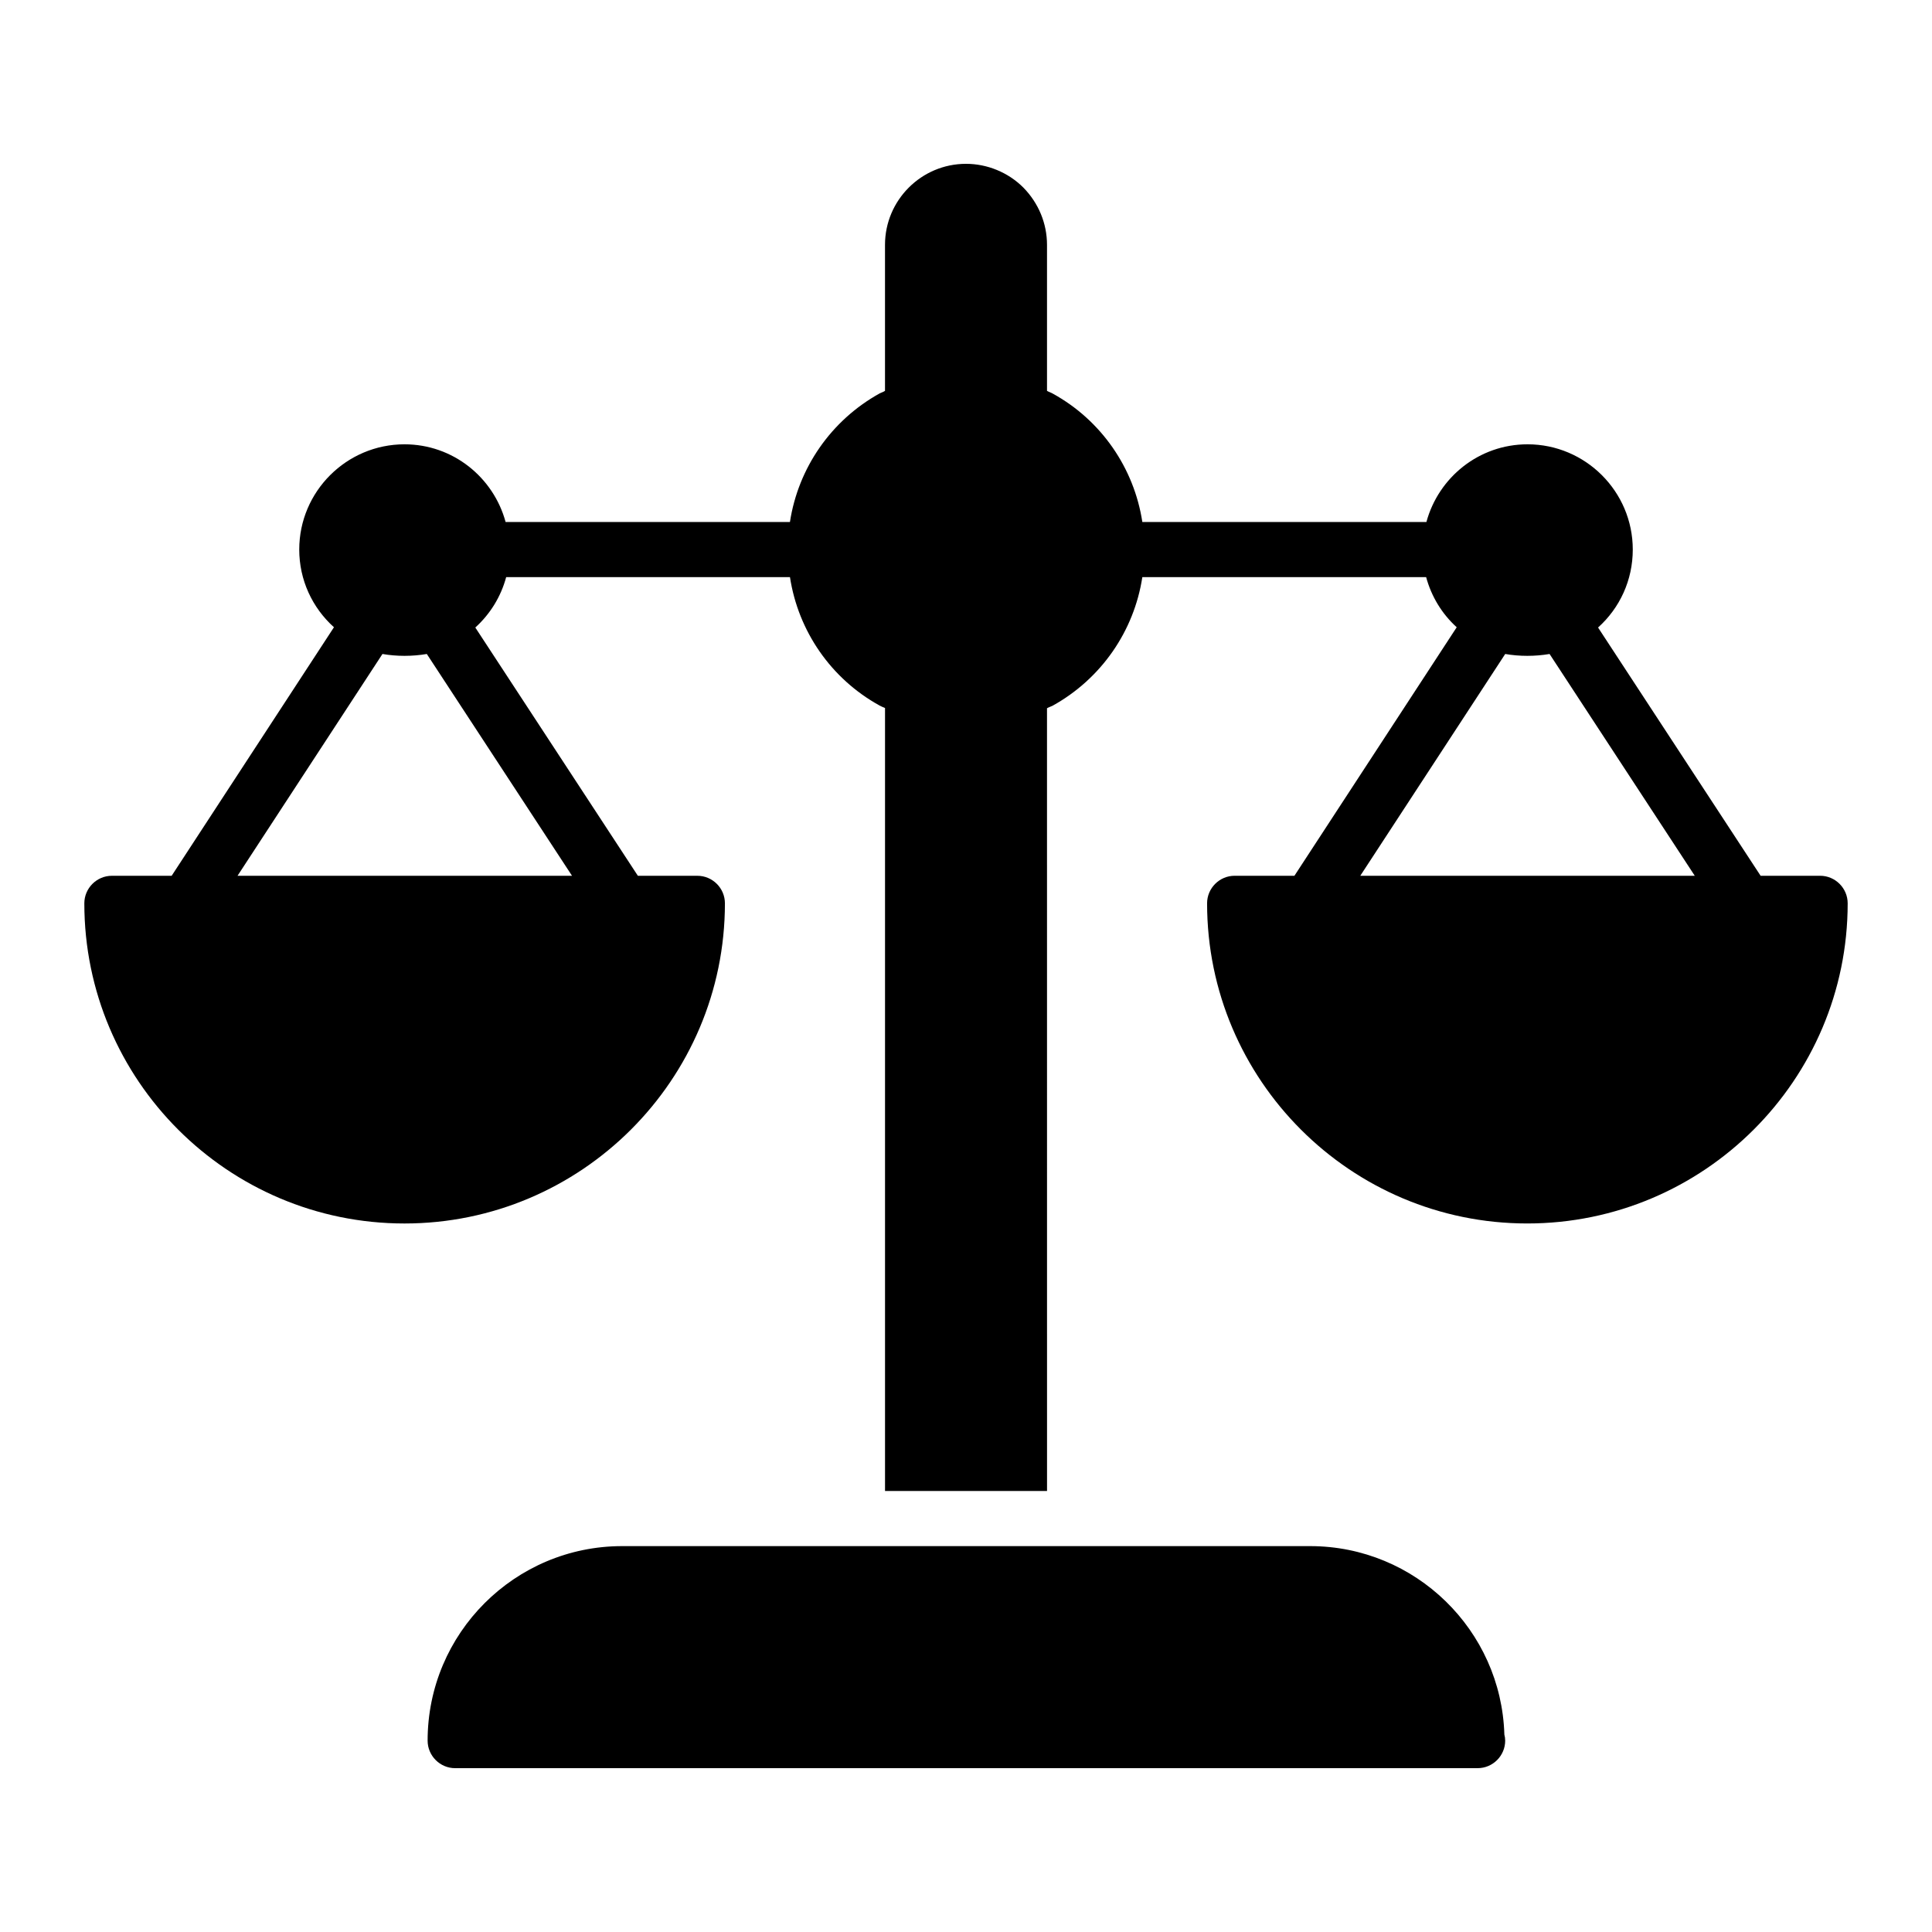
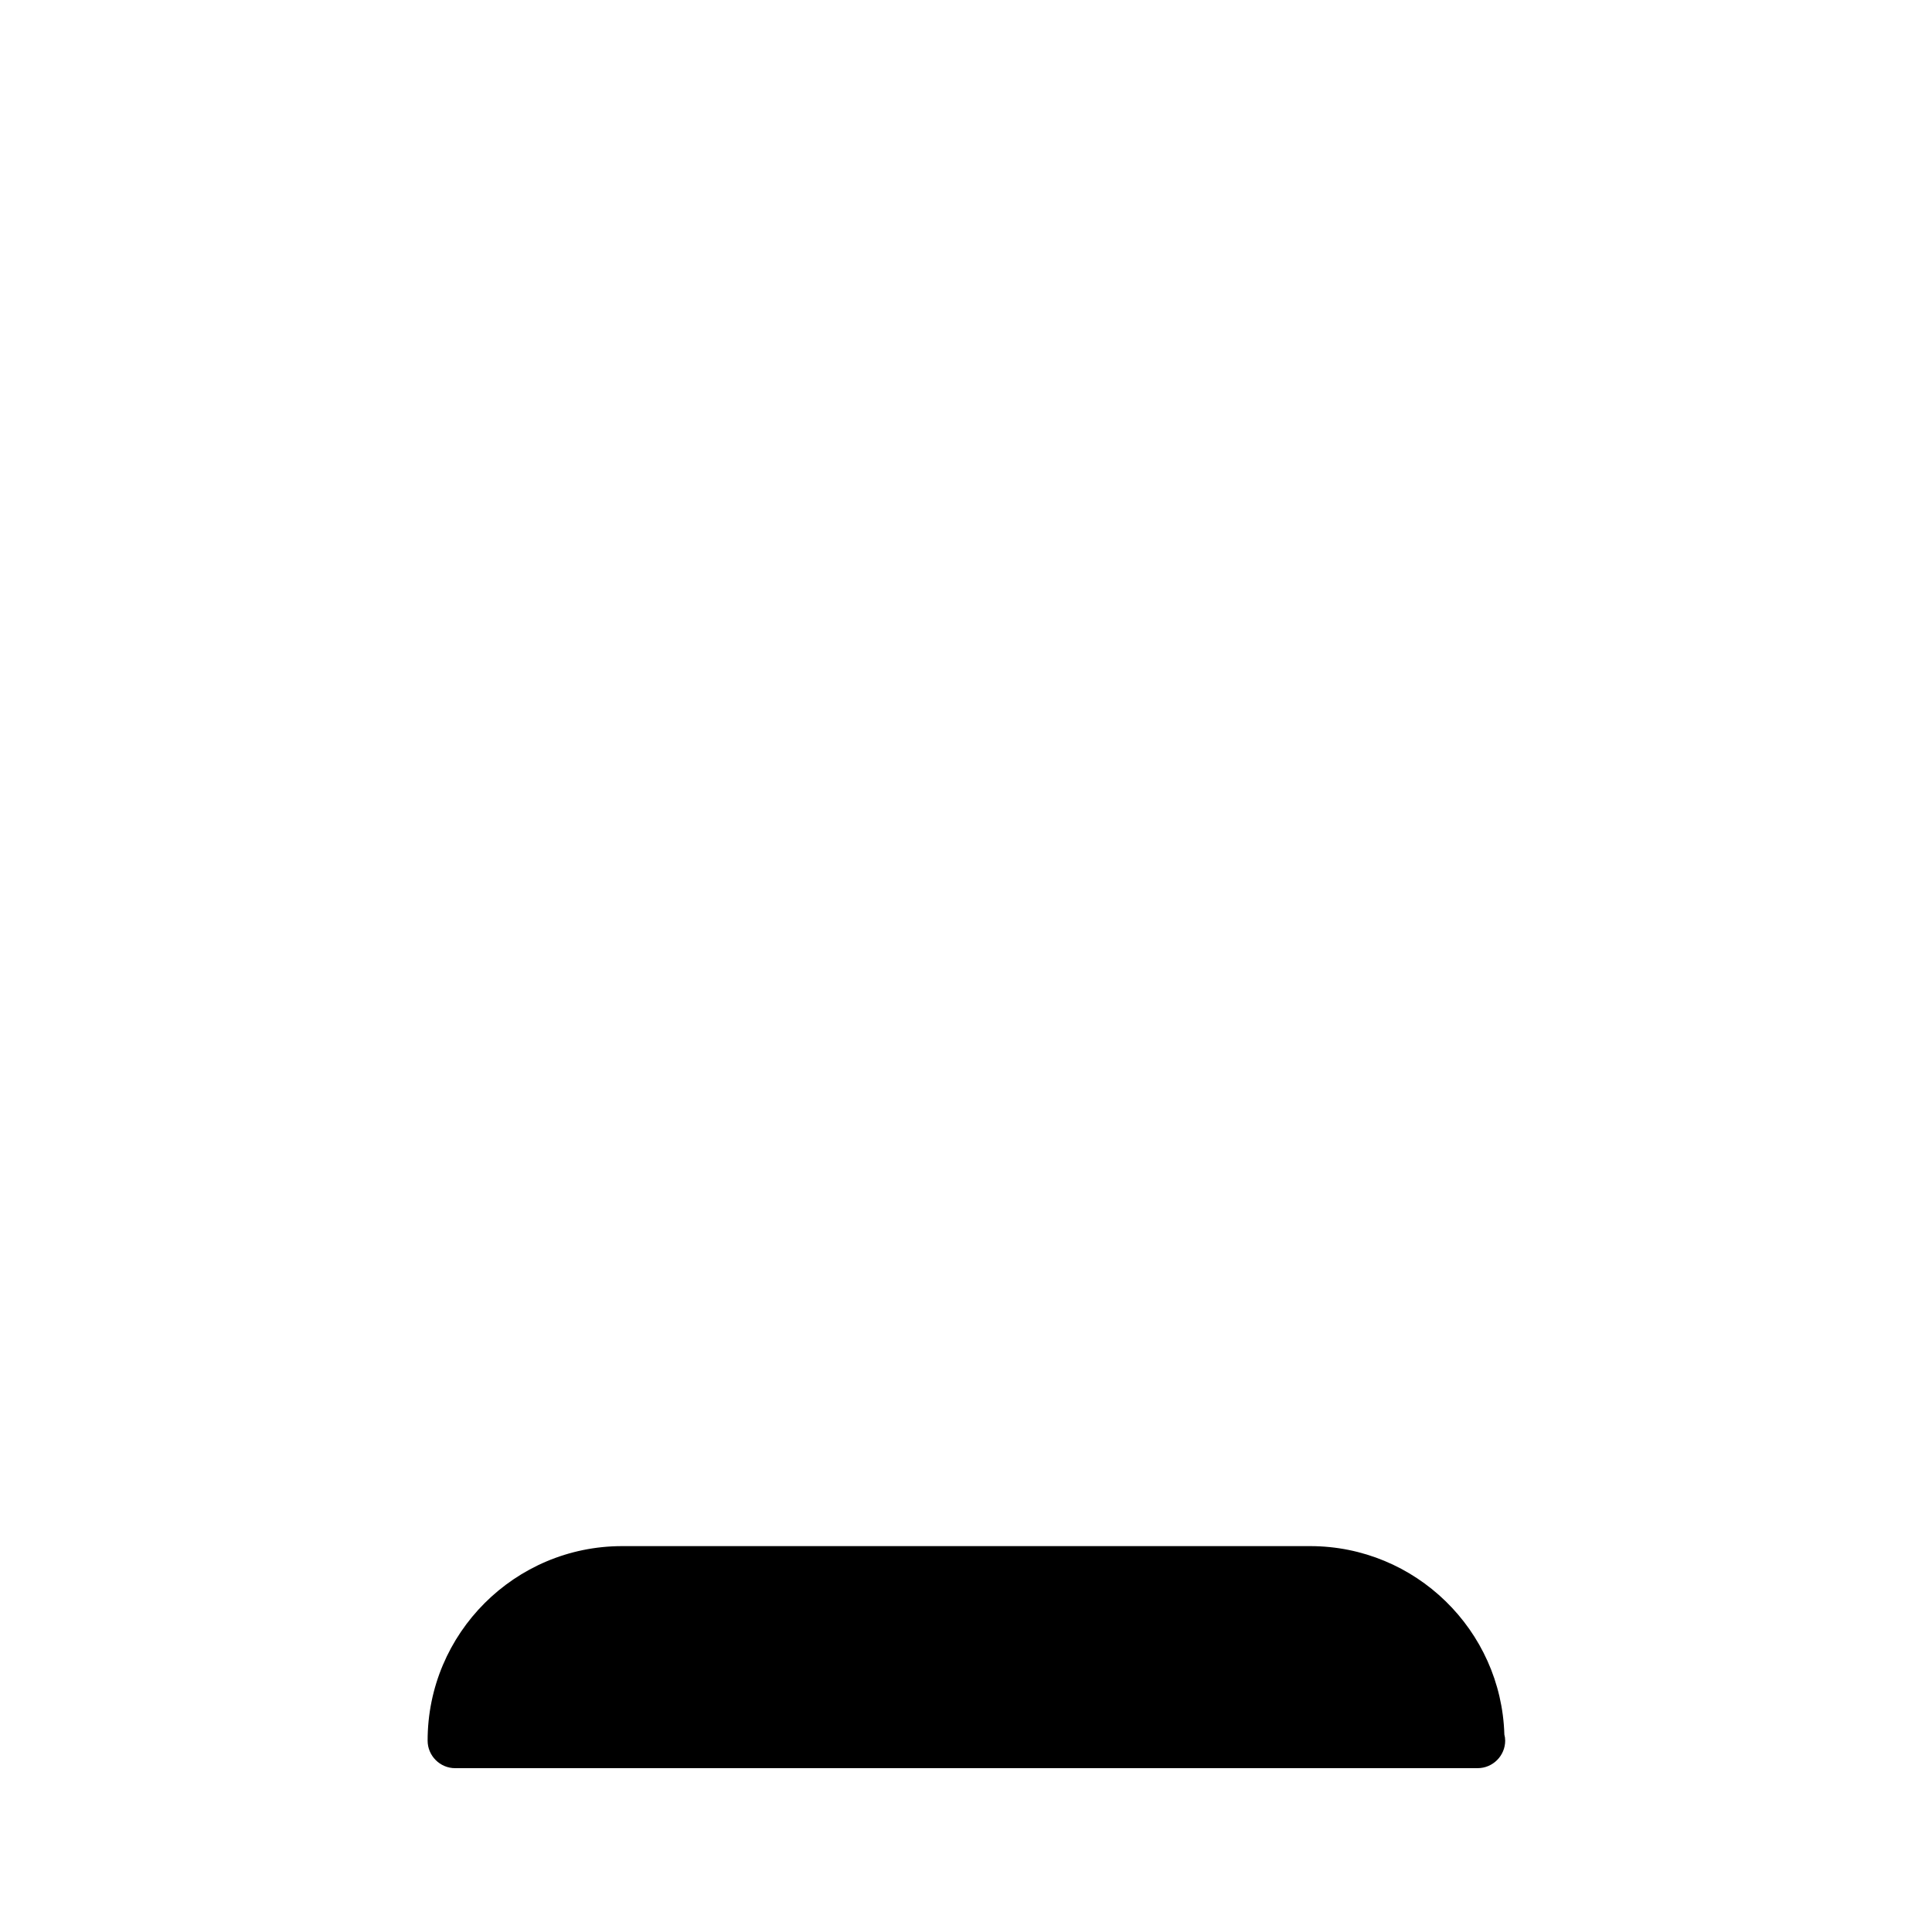
<svg xmlns="http://www.w3.org/2000/svg" fill="#000000" width="800px" height="800px" version="1.1" viewBox="144 144 512 512">
  <g>
    <path d="m542.89 605.28c0 4.016-3.285 7.301-7.301 7.301h-0.145l-270.82 0.004c-4.016 0-7.301-3.285-7.301-7.301 0-28.477 23.145-51.547 51.551-51.547h182.32c27.891 0 50.672 22.27 51.477 49.941 0.141 0.508 0.215 1.02 0.215 1.602z" />
-     <path d="m626.35 376.09h-15.77l-43.078-65.789c5.769-5.184 9.199-12.559 9.199-20.664 0-15.406-12.559-27.891-27.891-27.891-12.852 0-23.586 8.762-26.797 20.59h-75.281c-2.191-14.309-10.879-26.941-23.73-34.023-0.512-0.293-1.023-0.438-1.535-0.73v-38.699c0-5.695-2.262-11.098-6.281-15.188-4.016-4.016-9.566-6.281-15.188-6.281-11.828 0-21.465 9.641-21.465 21.469v38.699c-0.438 0.293-0.949 0.438-1.387 0.656-12.922 7.156-21.613 19.789-23.805 34.098h-75.352c-3.211-11.828-13.945-20.59-26.797-20.59-15.332 0-27.891 12.488-27.891 27.891 0 8.031 3.434 15.406 9.199 20.59l-43.008 65.859-15.844 0.004c-4.016 0-7.301 3.285-7.301 7.301 0 46.801 38.043 84.844 84.844 84.844 46.805 0 84.918-38.043 84.918-84.844 0-4.016-3.285-7.301-7.301-7.301h-15.77l-43.078-65.789c3.941-3.578 6.789-8.18 8.18-13.363h75.207c2.191 14.312 10.879 26.945 23.73 34.027 0.512 0.293 0.949 0.438 1.461 0.656v207.51h42.934l-0.008-207.44c0.512-0.293 1.023-0.438 1.461-0.656 12.922-7.156 21.613-19.789 23.805-34.098h75.207c1.387 5.113 4.16 9.711 8.105 13.289l-43.008 65.859h-15.844c-4.016 0-7.301 3.285-7.301 7.301 0 46.801 38.043 84.844 84.844 84.844 46.805 0 84.918-38.043 84.918-84.844-0.004-4.016-3.289-7.301-7.305-7.301zm-330.76 0h-88.641l38.406-58.777c3.797 0.656 7.887 0.656 11.754 0zm208.9 0 38.406-58.777c3.797 0.656 7.887 0.656 11.754 0l38.48 58.777z" />
  </g>
</svg>